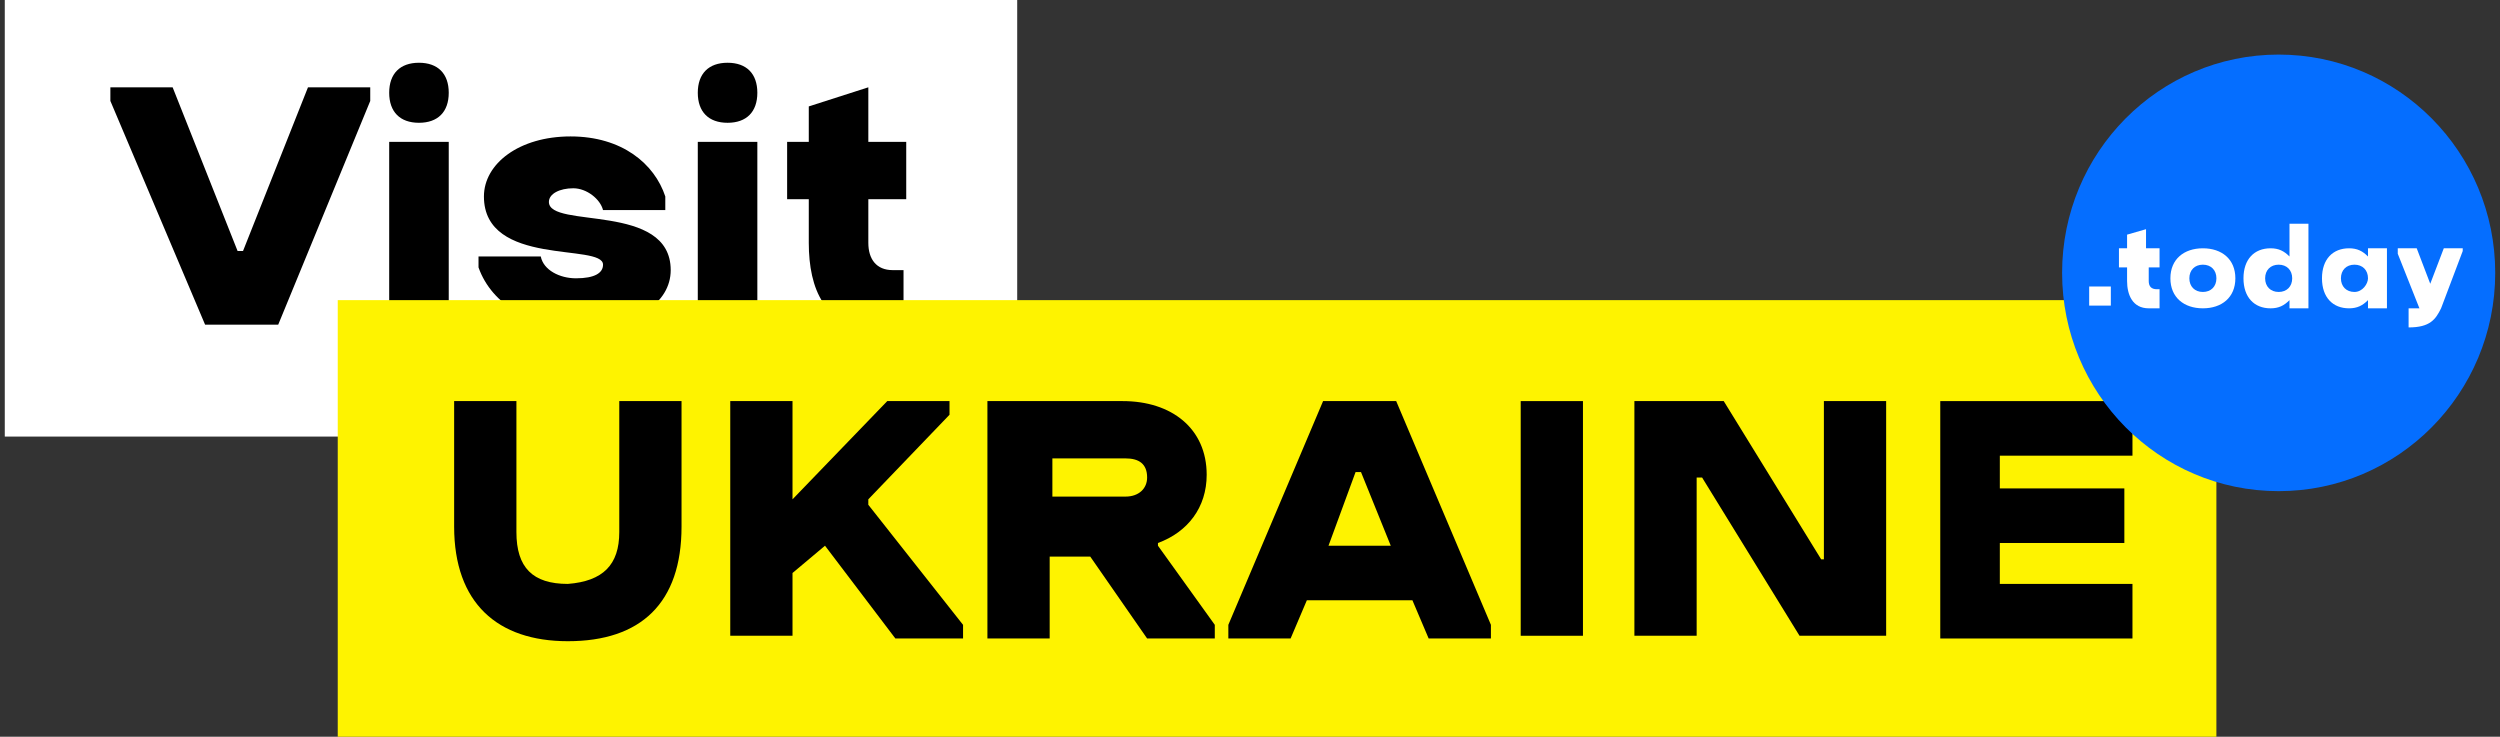
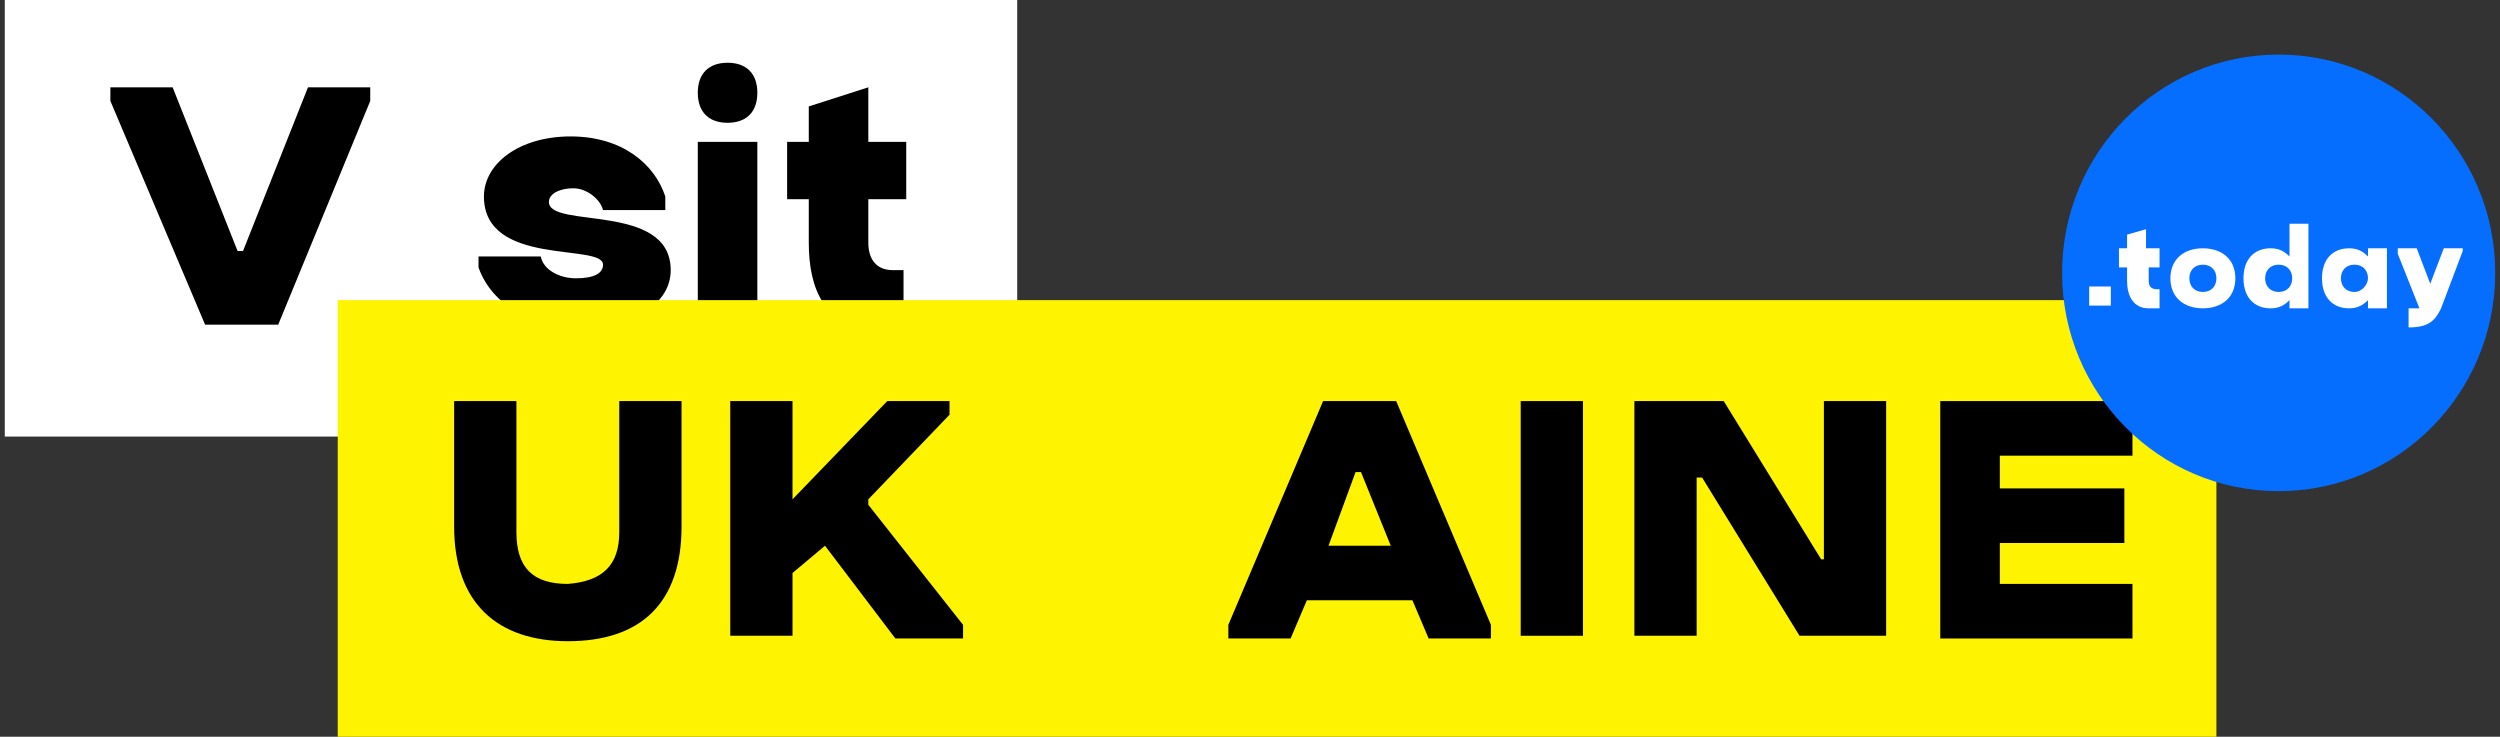
<svg xmlns="http://www.w3.org/2000/svg" width="207" height="61" viewBox="0 0 207 61" fill="none">
  <rect x="0" y="0" width="207" height="61" fill="#333333" stroke="none" />
  <path d="M84.224 0H0.396V36.148H84.224V0Z" fill="white" />
  <path d="M9.139 8.359V7.229H14.294L19.673 20.785H20.121L25.501 7.229H30.656V8.359L23.035 26.885H16.983L9.139 8.359Z" fill="black" />
-   <path d="M34.69 5.196C36.259 5.196 37.156 6.1 37.156 7.681C37.156 9.263 36.259 10.167 34.69 10.167C33.121 10.167 32.225 9.263 32.225 7.681C32.225 6.1 33.121 5.196 34.69 5.196ZM32.225 11.748H37.156V26.659H32.225V11.748Z" fill="black" />
  <path d="M55.087 17.396H49.931C49.707 16.493 48.587 15.589 47.466 15.589C46.345 15.589 45.449 16.041 45.449 16.719C45.449 18.978 55.535 16.719 55.535 22.367C55.535 25.078 52.621 27.111 47.914 27.111C44.104 27.111 40.742 25.304 39.621 22.141V21.237H44.776C45 22.367 46.345 23.044 47.69 23.044C49.259 23.044 49.931 22.593 49.931 21.915C49.931 20.108 40.069 22.141 40.069 16.267C40.069 13.556 42.983 11.296 47.242 11.296C51.5 11.296 54.19 13.556 55.087 16.267V17.396Z" fill="black" />
  <path d="M60.243 5.196C61.812 5.196 62.708 6.1 62.708 7.681C62.708 9.263 61.812 10.167 60.243 10.167C58.674 10.167 57.777 9.263 57.777 7.681C57.777 6.1 58.674 5.196 60.243 5.196ZM57.777 11.748H62.708V26.659H57.777V11.748Z" fill="black" />
  <path d="M71.898 11.748H75.036V16.492H71.898V20.107C71.898 21.463 72.57 22.366 73.915 22.366C74.139 22.366 74.588 22.366 74.812 22.366V27.111C74.139 27.111 73.019 27.111 72.346 27.111C68.312 27.111 66.967 23.948 66.967 20.107V16.492H65.174V11.748H66.967V8.811L71.898 7.229V11.748Z" fill="black" />
  <path d="M183.517 24.852H27.965V61H183.517V24.852Z" fill="#FEF300" />
  <path d="M37.603 43.603V33.211H42.759V44.055C42.759 46.992 44.103 48.348 47.017 48.348C49.931 48.122 51.276 46.767 51.276 44.055V33.211H56.431V43.603C56.431 49.929 53.069 53.092 47.017 53.092C41.19 53.092 37.603 49.929 37.603 43.603Z" fill="black" />
  <path d="M71.896 41.344V41.796L79.741 51.737V52.867H74.137L68.31 45.185L65.62 47.444V52.641H60.465V33.211H65.62V41.344L73.465 33.211H78.62V34.341L71.896 41.344Z" fill="black" />
-   <path d="M81.982 33.211H92.965C96.999 33.211 99.913 35.47 99.913 39.311C99.913 42.022 98.344 44.055 95.879 44.959V45.185L100.585 51.737V52.867H94.982L90.275 46.089H86.913V52.867H81.758V33.211H81.982ZM87.137 37.955V41.118H93.189C94.309 41.118 94.982 40.441 94.982 39.537C94.982 38.407 94.309 37.955 93.189 37.955H87.137Z" fill="black" />
  <path d="M109.552 33.211H115.604L123.448 51.737V52.867H118.293L116.948 49.703H108.207L106.862 52.867H101.707V51.737L109.552 33.211ZM110 45.185H115.155L112.69 39.085H112.242L110 45.185Z" fill="black" />
  <path d="M125.914 33.211H131.069V52.641H125.914V33.211Z" fill="black" />
  <path d="M140.932 39.537H140.483V52.641H135.328V33.211H142.725L150.794 46.315H151.018V33.211H156.173V52.641H149.001L140.932 39.537Z" fill="black" />
  <path d="M160.654 33.211H176.568V37.73H165.585V40.441H175.896V44.959H165.585V48.348H176.568V52.867H160.654V33.211Z" fill="black" />
  <path d="M188.673 40.667C198.576 40.667 206.604 32.575 206.604 22.593C206.604 12.611 198.576 4.519 188.673 4.519C178.77 4.519 170.742 12.611 170.742 22.593C170.742 32.575 178.77 40.667 188.673 40.667Z" fill="#056EFF" />
  <path d="M172.984 23.722H174.777V25.304H172.984V23.722Z" fill="white" />
  <path d="M177.915 20.559H178.811V22.14H177.915V23.27C177.915 23.722 178.139 23.948 178.587 23.948H178.811V25.529C178.587 25.529 178.139 25.529 177.915 25.529C176.57 25.529 176.122 24.4 176.122 23.27V22.14H175.449V20.559H176.122V19.429L177.691 18.977V20.559H177.915Z" fill="white" />
  <path d="M179.709 23.044C179.709 21.463 180.83 20.559 182.399 20.559C183.968 20.559 185.088 21.463 185.088 23.044C185.088 24.626 183.968 25.529 182.399 25.529C180.83 25.529 179.709 24.626 179.709 23.044ZM181.278 23.044C181.278 23.722 181.726 24.174 182.399 24.174C183.071 24.174 183.519 23.722 183.519 23.044C183.519 22.366 183.071 21.915 182.399 21.915C181.726 21.915 181.278 22.366 181.278 23.044Z" fill="white" />
  <path d="M191.139 25.53H189.57V24.852C189.122 25.304 188.674 25.53 188.001 25.53C186.656 25.53 185.76 24.626 185.76 23.044C185.76 21.463 186.656 20.559 188.001 20.559C188.674 20.559 189.122 20.785 189.57 21.237V18.526H191.139V25.53ZM187.553 23.044C187.553 23.722 188.001 24.174 188.674 24.174C189.346 24.174 189.794 23.722 189.794 23.044C189.794 22.367 189.346 21.915 188.674 21.915C188.001 21.915 187.553 22.367 187.553 23.044Z" fill="white" />
  <path d="M197.639 25.529H196.07V24.852C195.622 25.303 195.174 25.529 194.501 25.529C193.156 25.529 192.26 24.626 192.26 23.044C192.26 21.463 193.156 20.559 194.501 20.559C195.174 20.559 195.622 20.785 196.07 21.237V20.559H197.639V25.529ZM196.07 23.044C196.07 22.366 195.622 21.915 194.949 21.915C194.277 21.915 193.829 22.366 193.829 23.044C193.829 23.722 194.277 24.174 194.949 24.174C195.622 24.174 196.07 23.496 196.07 23.044Z" fill="white" />
  <path d="M200.104 20.559L201.225 23.496L202.346 20.559H203.914V20.785L202.121 25.529C201.673 26.433 201.225 27.111 199.432 27.111V25.529C199.88 25.529 200.104 25.529 200.328 25.529L198.535 21.011V20.559H200.104Z" fill="white" />
</svg>